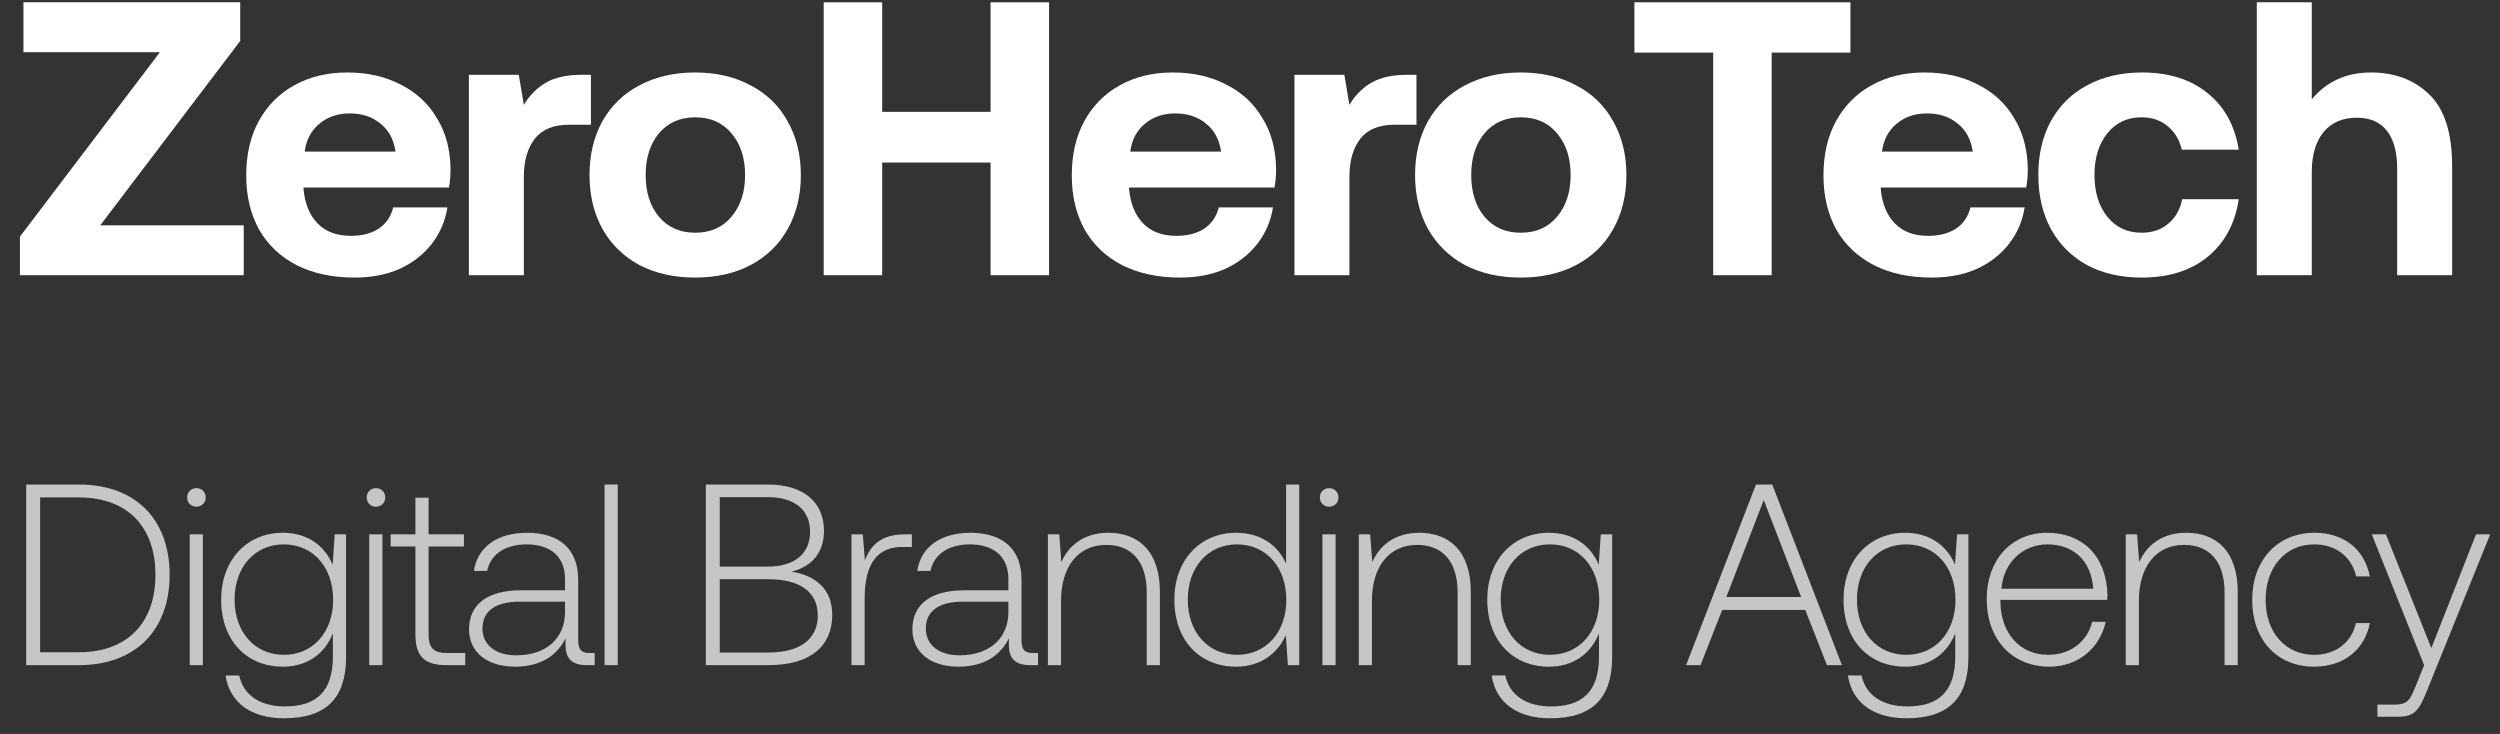
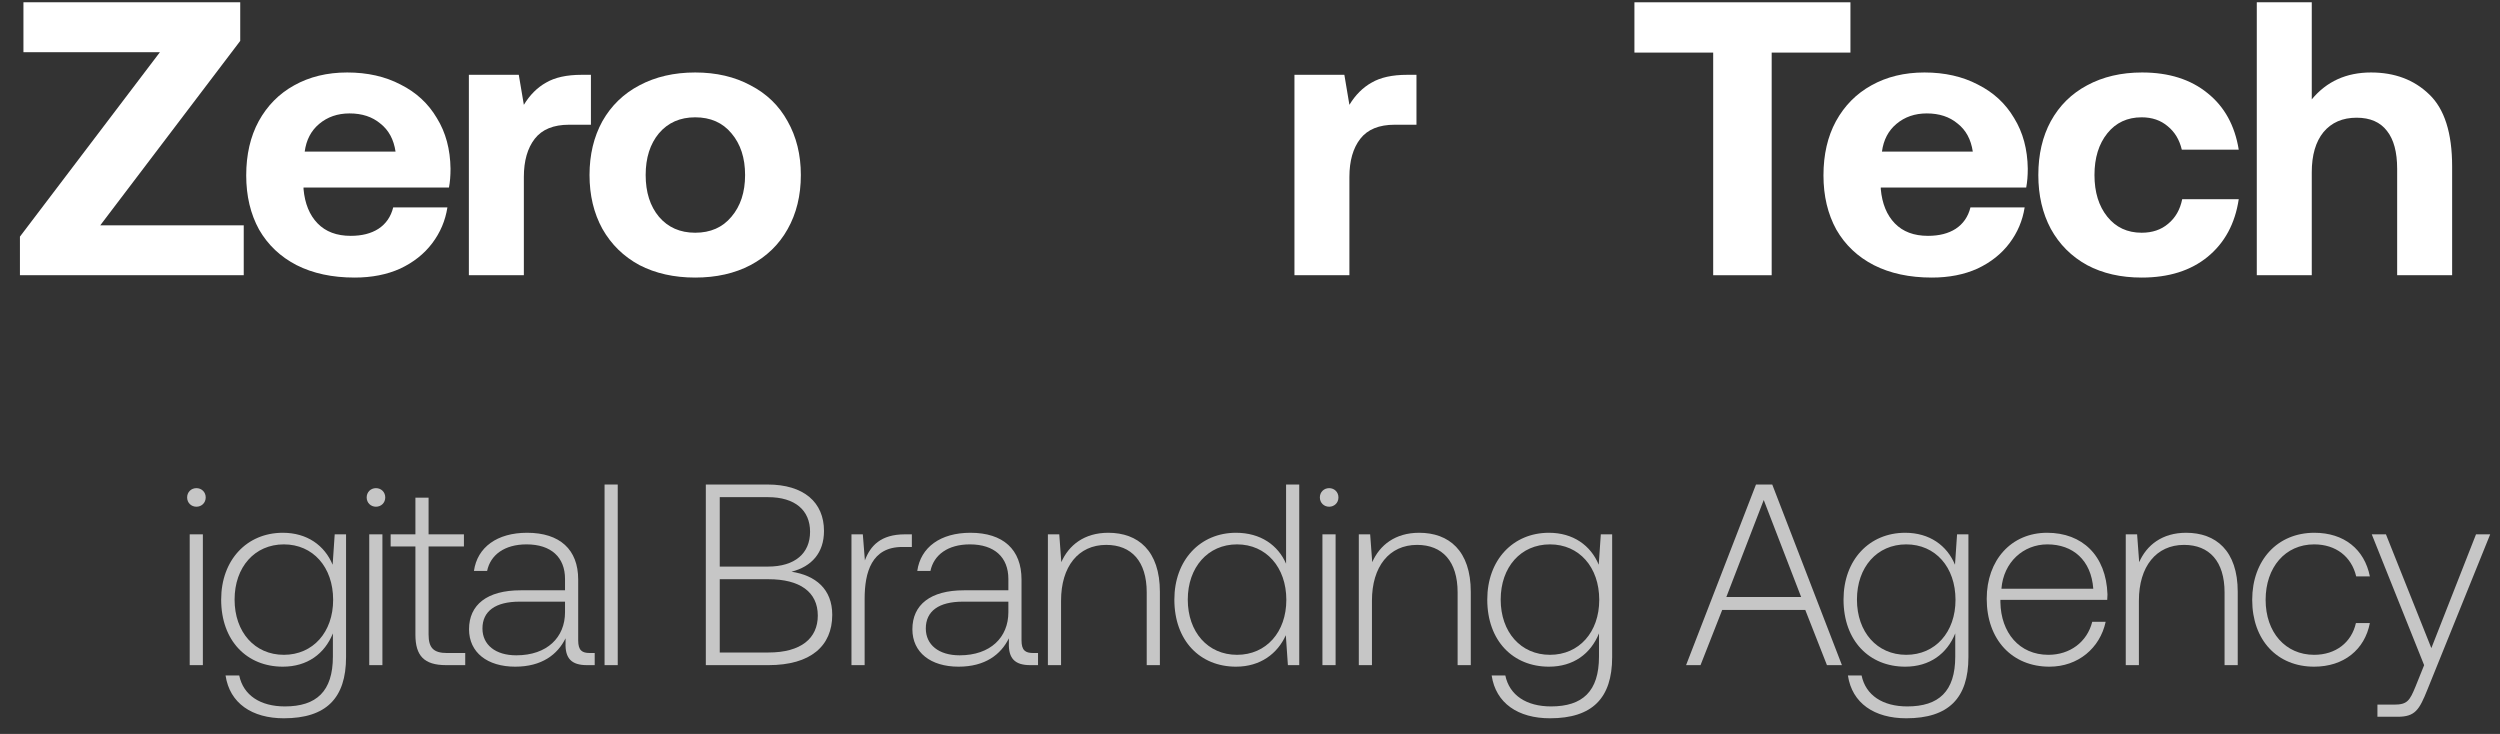
<svg xmlns="http://www.w3.org/2000/svg" width="109" height="32" viewBox="0 0 109 32" fill="none">
  <rect x="0" y="0" width="109" height="32" fill="#333333" stroke="none" />
  <path d="M103.377 3.16C104.408 3.16 105.253 3.477 105.91 4.112C106.579 4.746 106.913 5.795 106.913 7.257V12H104.516V7.359C104.516 6.633 104.369 6.084 104.074 5.71C103.779 5.324 103.337 5.132 102.748 5.132C102.136 5.132 101.654 5.341 101.303 5.761C100.963 6.18 100.793 6.764 100.793 7.512V12H98.396V0.1H100.793V4.333C101.439 3.551 102.3 3.16 103.377 3.16Z" fill="white" />
  <path d="M97.609 8.685C97.45 9.75 96.997 10.589 96.249 11.201C95.512 11.802 94.555 12.102 93.376 12.102C92.469 12.102 91.676 11.921 90.996 11.558C90.316 11.184 89.789 10.657 89.415 9.977C89.052 9.297 88.871 8.515 88.871 7.631C88.871 6.736 89.052 5.954 89.415 5.285C89.789 4.605 90.316 4.084 90.996 3.721C91.687 3.347 92.486 3.16 93.393 3.16C94.56 3.16 95.512 3.46 96.249 4.061C96.986 4.65 97.439 5.472 97.609 6.526H95.127C95.025 6.095 94.821 5.755 94.515 5.506C94.209 5.245 93.829 5.115 93.376 5.115C92.753 5.115 92.254 5.347 91.88 5.812C91.506 6.277 91.319 6.883 91.319 7.631C91.319 8.379 91.506 8.985 91.88 9.45C92.254 9.915 92.753 10.147 93.376 10.147C93.841 10.147 94.226 10.017 94.532 9.756C94.849 9.495 95.053 9.138 95.144 8.685H97.609Z" fill="white" />
  <path d="M79.503 7.648C79.503 6.741 79.684 5.954 80.047 5.285C80.421 4.605 80.937 4.084 81.594 3.721C82.263 3.347 83.033 3.16 83.906 3.16C84.79 3.16 85.566 3.336 86.235 3.687C86.915 4.027 87.442 4.514 87.816 5.149C88.201 5.772 88.4 6.509 88.411 7.359C88.411 7.665 88.388 7.937 88.343 8.175H82.002V8.243C82.059 8.878 82.263 9.376 82.614 9.739C82.965 10.102 83.447 10.283 84.059 10.283C84.546 10.283 84.949 10.181 85.266 9.977C85.595 9.762 85.81 9.45 85.912 9.042H88.275C88.184 9.62 87.963 10.142 87.612 10.606C87.261 11.071 86.796 11.439 86.218 11.711C85.64 11.972 84.977 12.102 84.229 12.102C83.254 12.102 82.41 11.921 81.696 11.558C80.993 11.195 80.449 10.68 80.064 10.011C79.69 9.331 79.503 8.543 79.503 7.648ZM86.014 6.611C85.935 6.078 85.714 5.67 85.351 5.387C85 5.092 84.552 4.945 84.008 4.945C83.487 4.945 83.045 5.098 82.682 5.404C82.331 5.699 82.121 6.101 82.053 6.611H86.014Z" fill="white" />
  <path d="M71.261 0.1H80.679V2.293H77.245V12H74.695V2.293H71.261V0.1Z" fill="white" />
-   <path d="M66.304 12.102C65.386 12.102 64.575 11.921 63.873 11.558C63.181 11.184 62.643 10.657 62.258 9.977C61.884 9.297 61.697 8.515 61.697 7.631C61.697 6.747 61.884 5.965 62.258 5.285C62.643 4.605 63.181 4.084 63.873 3.721C64.575 3.347 65.386 3.16 66.304 3.16C67.222 3.16 68.026 3.347 68.718 3.721C69.42 4.084 69.959 4.605 70.333 5.285C70.718 5.965 70.911 6.747 70.911 7.631C70.911 8.526 70.718 9.314 70.333 9.994C69.959 10.663 69.42 11.184 68.718 11.558C68.026 11.921 67.222 12.102 66.304 12.102ZM66.304 10.147C66.972 10.147 67.499 9.915 67.885 9.45C68.281 8.985 68.48 8.379 68.48 7.631C68.48 6.883 68.281 6.277 67.885 5.812C67.499 5.347 66.972 5.115 66.304 5.115C65.646 5.115 65.119 5.347 64.723 5.812C64.337 6.277 64.145 6.883 64.145 7.631C64.145 8.379 64.337 8.985 64.723 9.45C65.119 9.915 65.646 10.147 66.304 10.147Z" fill="white" />
  <path d="M61.758 3.262V5.438H60.806C60.127 5.438 59.628 5.642 59.31 6.05C58.993 6.458 58.834 7.013 58.834 7.716V12H56.438V3.262H58.614L58.834 4.571C59.095 4.14 59.418 3.817 59.803 3.602C60.189 3.375 60.705 3.262 61.35 3.262H61.758Z" fill="white" />
-   <path d="M46.73 7.648C46.73 6.741 46.911 5.954 47.273 5.285C47.648 4.605 48.163 4.084 48.821 3.721C49.489 3.347 50.26 3.16 51.133 3.16C52.017 3.16 52.793 3.336 53.462 3.687C54.142 4.027 54.669 4.514 55.042 5.149C55.428 5.772 55.626 6.509 55.638 7.359C55.638 7.665 55.615 7.937 55.569 8.175H49.228V8.243C49.285 8.878 49.489 9.376 49.84 9.739C50.192 10.102 50.673 10.283 51.285 10.283C51.773 10.283 52.175 10.181 52.492 9.977C52.821 9.762 53.036 9.45 53.139 9.042H55.502C55.411 9.62 55.19 10.142 54.839 10.606C54.487 11.071 54.023 11.439 53.444 11.711C52.867 11.972 52.203 12.102 51.456 12.102C50.481 12.102 49.636 11.921 48.922 11.558C48.22 11.195 47.676 10.68 47.291 10.011C46.916 9.331 46.73 8.543 46.73 7.648ZM53.24 6.611C53.161 6.078 52.94 5.67 52.578 5.387C52.226 5.092 51.779 4.945 51.234 4.945C50.713 4.945 50.271 5.098 49.908 5.404C49.557 5.699 49.347 6.101 49.279 6.611H53.24Z" fill="white" />
-   <path d="M35.913 0.1H38.463V4.877H43.189V0.1H45.739V12H43.189V7.087H38.463V12H35.913V0.1Z" fill="white" />
  <path d="M30.31 12.102C29.392 12.102 28.581 11.921 27.879 11.558C27.187 11.184 26.649 10.657 26.264 9.977C25.89 9.297 25.703 8.515 25.703 7.631C25.703 6.747 25.89 5.965 26.264 5.285C26.649 4.605 27.187 4.084 27.879 3.721C28.581 3.347 29.392 3.16 30.31 3.16C31.228 3.16 32.032 3.347 32.724 3.721C33.426 4.084 33.965 4.605 34.339 5.285C34.724 5.965 34.917 6.747 34.917 7.631C34.917 8.526 34.724 9.314 34.339 9.994C33.965 10.663 33.426 11.184 32.724 11.558C32.032 11.921 31.228 12.102 30.31 12.102ZM30.31 10.147C30.978 10.147 31.505 9.915 31.891 9.45C32.287 8.985 32.486 8.379 32.486 7.631C32.486 6.883 32.287 6.277 31.891 5.812C31.505 5.347 30.978 5.115 30.31 5.115C29.652 5.115 29.125 5.347 28.729 5.812C28.343 6.277 28.151 6.883 28.151 7.631C28.151 8.379 28.343 8.985 28.729 9.45C29.125 9.915 29.652 10.147 30.31 10.147Z" fill="white" />
  <path d="M25.764 3.262V5.438H24.812C24.132 5.438 23.634 5.642 23.316 6.05C22.999 6.458 22.84 7.013 22.84 7.716V12H20.443V3.262H22.619L22.84 4.571C23.101 4.14 23.424 3.817 23.809 3.602C24.195 3.375 24.71 3.262 25.356 3.262H25.764Z" fill="white" />
  <path d="M10.735 7.648C10.735 6.741 10.917 5.954 11.279 5.285C11.653 4.605 12.169 4.084 12.826 3.721C13.495 3.347 14.266 3.16 15.138 3.16C16.022 3.16 16.799 3.336 17.467 3.687C18.147 4.027 18.674 4.514 19.048 5.149C19.434 5.772 19.632 6.509 19.643 7.359C19.643 7.665 19.621 7.937 19.575 8.175H13.234V8.243C13.291 8.878 13.495 9.376 13.846 9.739C14.198 10.102 14.679 10.283 15.291 10.283C15.779 10.283 16.181 10.181 16.498 9.977C16.827 9.762 17.042 9.45 17.144 9.042H19.507C19.417 9.62 19.196 10.142 18.844 10.606C18.493 11.071 18.028 11.439 17.45 11.711C16.872 11.972 16.209 12.102 15.461 12.102C14.487 12.102 13.642 11.921 12.928 11.558C12.226 11.195 11.682 10.68 11.296 10.011C10.922 9.331 10.735 8.543 10.735 7.648ZM17.246 6.611C17.167 6.078 16.946 5.67 16.583 5.387C16.232 5.092 15.784 4.945 15.24 4.945C14.719 4.945 14.277 5.098 13.914 5.404C13.563 5.699 13.353 6.101 13.285 6.611H17.246Z" fill="white" />
  <path d="M1.022 0.1H10.474V1.783L4.371 9.824H10.627V12H0.869V10.317L6.972 2.276H1.022V0.1Z" fill="white" />
  <path opacity="0.72" d="M105.692 29.001L103.409 23.297H104.027L106.007 28.258L107.954 23.297H108.572L105.839 30.058C105.479 30.958 105.299 31.251 104.534 31.251H103.656V30.722H104.376C104.961 30.722 105.062 30.553 105.321 29.923L105.692 29.001Z" fill="white" />
  <path opacity="0.72" d="M100.896 29.067C99.287 29.067 98.196 27.909 98.196 26.154C98.196 24.421 99.298 23.229 100.907 23.229C102.201 23.229 103.09 23.948 103.326 25.13H102.73C102.527 24.275 101.852 23.735 100.896 23.735C99.636 23.735 98.781 24.736 98.781 26.154C98.781 27.571 99.647 28.55 100.896 28.55C101.841 28.55 102.527 28.01 102.718 27.166H103.326C103.101 28.325 102.19 29.067 100.896 29.067Z" fill="white" />
  <path opacity="0.72" d="M95.315 23.229C96.609 23.229 97.565 24.005 97.565 25.805V29H96.991V25.827C96.991 24.477 96.328 23.757 95.225 23.757C94.01 23.757 93.256 24.702 93.256 26.187V29H92.683V23.296H93.178L93.268 24.511C93.594 23.768 94.269 23.229 95.315 23.229Z" fill="white" />
  <path opacity="0.72" d="M89.355 29.067C87.735 29.067 86.621 27.897 86.621 26.108C86.621 24.421 87.69 23.229 89.254 23.229C90.784 23.229 91.83 24.218 91.886 25.917C91.886 25.985 91.875 26.075 91.875 26.154H87.217V26.255C87.24 27.582 88.039 28.55 89.31 28.55C90.244 28.55 90.997 27.998 91.222 27.11H91.807C91.56 28.257 90.604 29.067 89.355 29.067ZM87.262 25.67H91.267C91.177 24.421 90.379 23.735 89.265 23.735C88.219 23.735 87.352 24.511 87.262 25.67Z" fill="white" />
  <path opacity="0.72" d="M85.238 24.623L85.328 23.296H85.823V28.651C85.823 30.44 84.957 31.317 83.112 31.317C81.728 31.317 80.749 30.665 80.569 29.45H81.165C81.345 30.316 82.088 30.8 83.157 30.8C84.529 30.8 85.249 30.147 85.249 28.628V27.616C84.889 28.505 84.135 29.067 83.067 29.067C81.503 29.067 80.378 27.942 80.378 26.142C80.378 24.41 81.503 23.229 83.067 23.229C84.124 23.229 84.889 23.78 85.238 24.623ZM83.112 28.55C84.383 28.55 85.26 27.56 85.26 26.154C85.26 24.725 84.383 23.735 83.112 23.735C81.84 23.735 80.963 24.725 80.963 26.142C80.963 27.56 81.84 28.55 83.112 28.55Z" fill="white" />
  <path opacity="0.72" d="M74.143 29H73.513L76.561 21.125H77.27L80.308 29H79.655L78.71 26.593H75.088L74.143 29ZM76.899 21.8L75.268 26.03H78.53L76.899 21.8Z" fill="white" />
  <path opacity="0.72" d="M69.705 24.623L69.795 23.296H70.29V28.651C70.29 30.44 69.424 31.317 67.579 31.317C66.195 31.317 65.216 30.665 65.036 29.45H65.632C65.812 30.316 66.555 30.8 67.624 30.8C68.996 30.8 69.716 30.147 69.716 28.628V27.616C69.356 28.505 68.602 29.067 67.534 29.067C65.97 29.067 64.845 27.942 64.845 26.142C64.845 24.41 65.97 23.229 67.534 23.229C68.591 23.229 69.356 23.78 69.705 24.623ZM67.579 28.55C68.85 28.55 69.727 27.56 69.727 26.154C69.727 24.725 68.85 23.735 67.579 23.735C66.307 23.735 65.43 24.725 65.43 26.142C65.43 27.56 66.307 28.55 67.579 28.55Z" fill="white" />
  <path opacity="0.72" d="M61.876 23.229C63.17 23.229 64.126 24.005 64.126 25.805V29H63.552V25.827C63.552 24.477 62.889 23.757 61.786 23.757C60.571 23.757 59.817 24.702 59.817 26.187V29H59.244V23.296H59.739L59.829 24.511C60.155 23.768 60.83 23.229 61.876 23.229Z" fill="white" />
  <path opacity="0.72" d="M57.951 22.093C57.726 22.093 57.546 21.924 57.546 21.688C57.546 21.452 57.726 21.283 57.951 21.283C58.176 21.283 58.356 21.452 58.356 21.688C58.356 21.924 58.176 22.093 57.951 22.093ZM57.658 29.001V23.297H58.232V29.001H57.658Z" fill="white" />
  <path opacity="0.72" d="M56.073 24.579V21.125H56.647V29H56.152L56.062 27.695C55.702 28.494 54.959 29.067 53.89 29.067C52.327 29.067 51.202 27.942 51.202 26.142C51.202 24.421 52.327 23.229 53.89 23.229C54.959 23.229 55.724 23.769 56.073 24.579ZM53.935 28.55C55.207 28.55 56.084 27.56 56.084 26.154C56.084 24.736 55.207 23.735 53.935 23.735C52.664 23.735 51.787 24.736 51.787 26.142C51.787 27.56 52.664 28.55 53.935 28.55Z" fill="white" />
  <path opacity="0.72" d="M48.321 23.229C49.615 23.229 50.571 24.005 50.571 25.805V29H49.997V25.827C49.997 24.477 49.334 23.757 48.231 23.757C47.016 23.757 46.262 24.702 46.262 26.187V29H45.688V23.296H46.184L46.273 24.511C46.6 23.768 47.275 23.229 48.321 23.229Z" fill="white" />
  <path opacity="0.72" d="M45.045 28.471H45.258V29H44.921C44.246 29 43.965 28.707 43.987 28.032V27.83C43.639 28.538 42.952 29.067 41.794 29.067C40.578 29.067 39.78 28.448 39.78 27.436C39.78 26.367 40.567 25.737 42.03 25.737H43.965V25.242C43.965 24.297 43.357 23.735 42.288 23.735C41.321 23.735 40.714 24.196 40.567 24.893H39.993C40.14 23.858 41.006 23.229 42.311 23.229C43.74 23.229 44.538 23.96 44.538 25.265V27.92C44.538 28.358 44.707 28.471 45.045 28.471ZM43.965 26.694V26.232H41.985C40.927 26.232 40.365 26.648 40.365 27.402C40.365 28.111 40.927 28.572 41.839 28.572C43.188 28.572 43.965 27.785 43.965 26.694Z" fill="white" />
  <path opacity="0.72" d="M39.453 23.297H39.757V23.848H39.34C38.002 23.848 37.698 24.951 37.698 26.109V29.001H37.124V23.297H37.619L37.709 24.433C37.945 23.803 38.395 23.297 39.453 23.297Z" fill="white" />
  <path opacity="0.72" d="M30.774 29V21.125H33.463C35.049 21.125 35.926 21.901 35.926 23.15C35.926 24.106 35.386 24.703 34.509 24.927C35.555 25.085 36.286 25.681 36.286 26.806C36.286 28.168 35.341 29 33.508 29H30.774ZM33.485 21.676H31.381V24.703H33.485C34.655 24.703 35.319 24.129 35.319 23.184C35.319 22.25 34.666 21.676 33.485 21.676ZM33.508 25.254H31.381V28.449H33.508C34.925 28.449 35.656 27.83 35.656 26.84C35.656 25.805 34.869 25.254 33.508 25.254Z" fill="white" />
  <path opacity="0.72" d="M26.359 29V21.125H26.933V29H26.359Z" fill="white" />
  <path opacity="0.72" d="M25.715 28.471H25.929V29H25.591C24.916 29 24.635 28.707 24.658 28.032V27.83C24.309 28.538 23.623 29.067 22.464 29.067C21.249 29.067 20.45 28.448 20.45 27.436C20.45 26.367 21.238 25.737 22.7 25.737H24.635V25.242C24.635 24.297 24.028 23.735 22.959 23.735C21.991 23.735 21.384 24.196 21.238 24.893H20.664C20.81 23.858 21.676 23.229 22.981 23.229C24.41 23.229 25.209 23.96 25.209 25.265V27.92C25.209 28.358 25.378 28.471 25.715 28.471ZM24.635 26.694V26.232H22.655C21.598 26.232 21.035 26.648 21.035 27.402C21.035 28.111 21.598 28.572 22.509 28.572C23.859 28.572 24.635 27.785 24.635 26.694Z" fill="white" />
  <path opacity="0.72" d="M18.112 27.673V23.826H17.032V23.297H18.112V21.699H18.686V23.297H20.227V23.826H18.686V27.662C18.686 28.247 18.9 28.472 19.496 28.472H20.284V29H19.451C18.483 29 18.112 28.584 18.112 27.673Z" fill="white" />
  <path opacity="0.72" d="M16.392 22.093C16.167 22.093 15.987 21.924 15.987 21.688C15.987 21.452 16.167 21.283 16.392 21.283C16.617 21.283 16.797 21.452 16.797 21.688C16.797 21.924 16.617 22.093 16.392 22.093ZM16.099 29.001V23.297H16.673V29.001H16.099Z" fill="white" />
  <path opacity="0.72" d="M14.503 24.623L14.593 23.296H15.088V28.651C15.088 30.44 14.221 31.317 12.376 31.317C10.993 31.317 10.014 30.665 9.834 29.45H10.43C10.61 30.316 11.353 30.8 12.421 30.8C13.794 30.8 14.514 30.147 14.514 28.628V27.616C14.154 28.505 13.4 29.067 12.331 29.067C10.768 29.067 9.643 27.942 9.643 26.142C9.643 24.41 10.768 23.229 12.331 23.229C13.389 23.229 14.154 23.78 14.503 24.623ZM12.376 28.55C13.648 28.55 14.525 27.56 14.525 26.154C14.525 24.725 13.648 23.735 12.376 23.735C11.105 23.735 10.228 24.725 10.228 26.142C10.228 27.56 11.105 28.55 12.376 28.55Z" fill="white" />
  <path opacity="0.72" d="M8.564 22.093C8.339 22.093 8.159 21.924 8.159 21.688C8.159 21.452 8.339 21.283 8.564 21.283C8.789 21.283 8.969 21.452 8.969 21.688C8.969 21.924 8.789 22.093 8.564 22.093ZM8.271 29.001V23.297H8.845V29.001H8.271Z" fill="white" />
-   <path opacity="0.72" d="M3.436 29H1.141V21.125H3.436C5.934 21.125 7.396 22.666 7.396 25.062C7.396 27.448 5.934 29 3.436 29ZM1.749 21.688V28.438H3.436C5.585 28.438 6.777 27.121 6.777 25.062C6.777 22.992 5.585 21.688 3.436 21.688H1.749Z" fill="white" />
</svg>